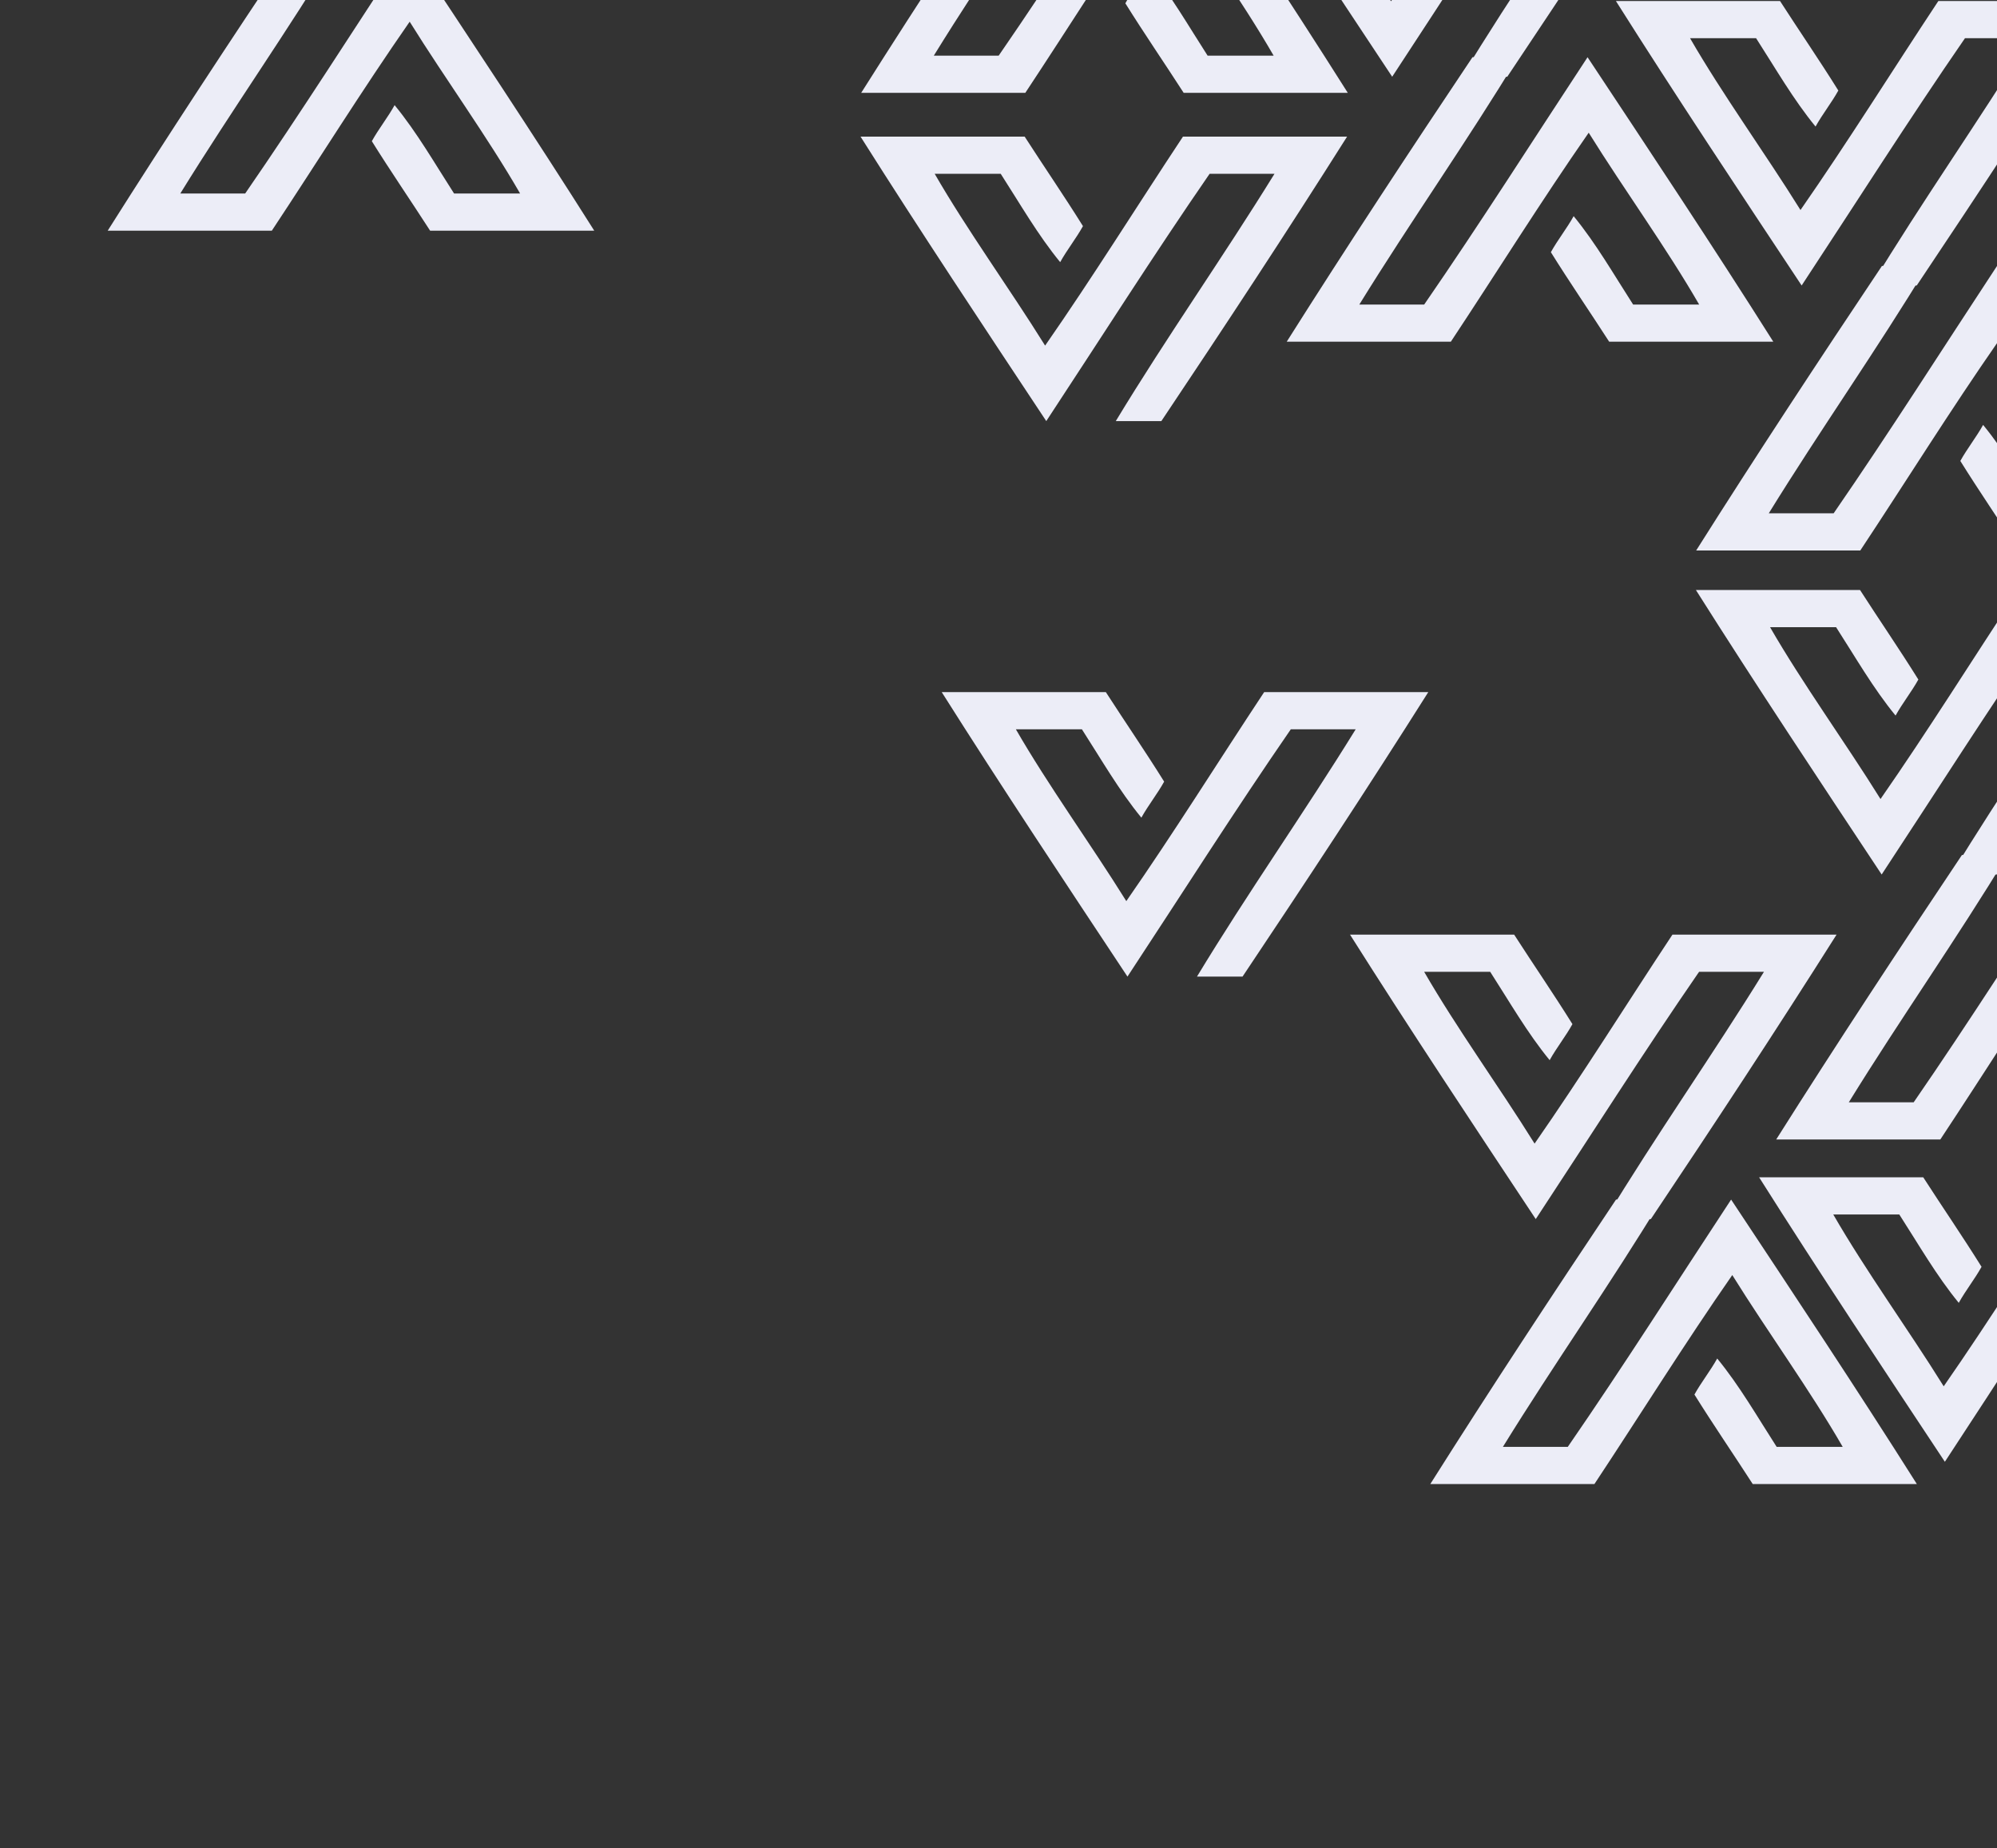
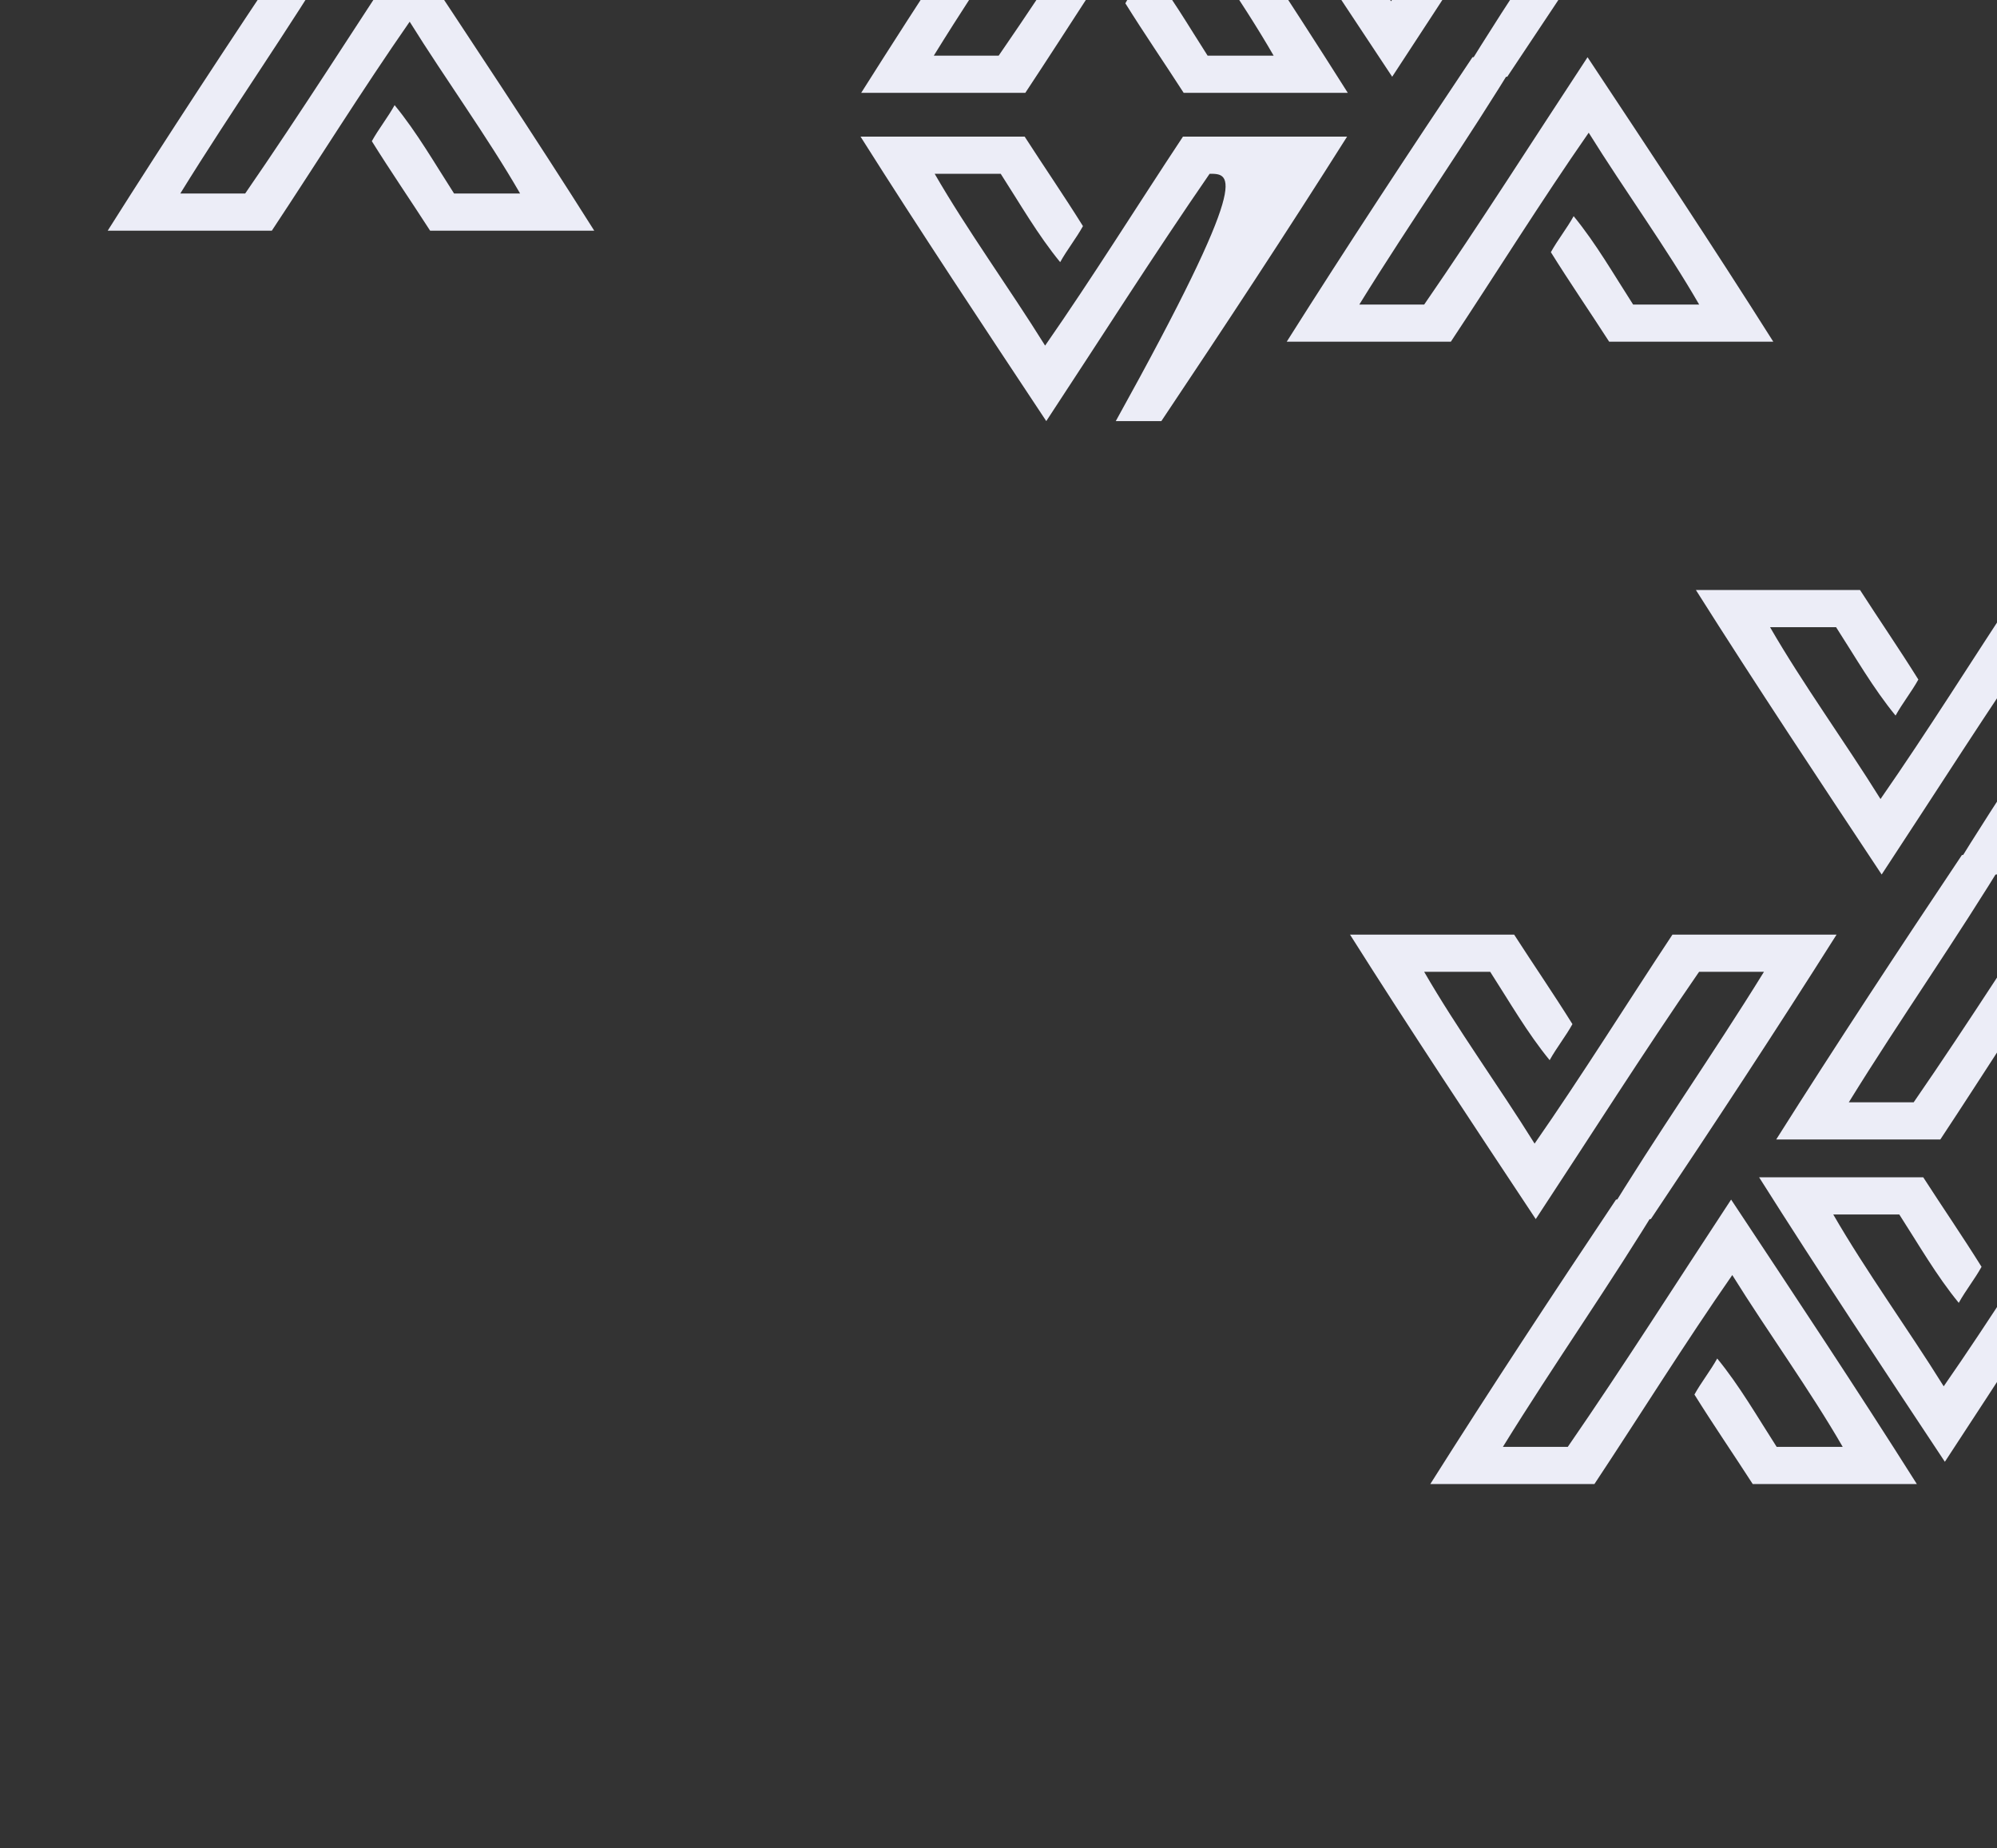
<svg xmlns="http://www.w3.org/2000/svg" width="415" height="384" viewBox="0 0 415 384" fill="none">
  <rect x="0" y="0" width="415" height="384" fill="#333333" stroke="none" />
  <g clip-path="url(#clip0)">
    <path d="M250.711 -43.163C262.107 -43.163 273.422 -43.163 284.818 -43.163C288.831 -36.937 293.004 -30.869 296.936 -24.564C295.492 -21.963 293.646 -19.678 292.201 -17.077C287.547 -22.751 283.855 -29.214 279.842 -35.44C275.268 -35.44 270.694 -35.44 266.119 -35.44C272.941 -23.618 281.608 -11.718 289.071 0.262C298.942 -13.924 308.171 -28.741 317.721 -43.163C329.117 -43.163 340.432 -43.163 351.828 -43.163C339.229 -23.224 326.308 -3.6 313.227 15.945C310.097 15.945 306.887 15.945 303.757 15.945C314.351 -1.551 325.987 -18.023 336.741 -35.44C332.247 -35.44 327.753 -35.44 323.259 -35.44C311.622 -18.574 300.628 -1.236 289.312 15.945C276.311 -3.679 263.311 -23.224 250.711 -43.163Z" fill="#ECEDF7" />
    <path d="M352.431 122.589C363.827 122.589 375.142 122.589 386.538 122.589C390.55 128.815 394.723 134.883 398.656 141.188C397.211 143.789 395.365 146.074 393.921 148.675C389.266 143.001 385.575 136.538 381.562 130.312C376.988 130.312 372.413 130.312 367.839 130.312C374.661 142.134 383.328 154.034 390.791 166.014C400.662 151.828 409.891 137.011 419.441 122.589C430.837 122.589 442.152 122.589 453.548 122.589C440.948 142.528 428.028 162.152 414.947 181.697C411.817 181.697 408.607 181.697 405.477 181.697C416.07 164.201 427.707 147.729 438.461 130.312C433.966 130.312 429.472 130.312 424.978 130.312C413.342 147.178 402.347 164.516 391.032 181.697C378.031 162.073 365.03 142.528 352.431 122.589Z" fill="#ECEDF7" />
    <path d="M365.564 244.606C376.959 244.606 388.275 244.606 399.671 244.606C403.683 250.832 407.856 256.901 411.789 263.206C410.344 265.806 408.498 268.092 407.054 270.693C402.399 265.018 398.708 258.556 394.695 252.33C390.121 252.33 385.546 252.33 380.972 252.33C387.793 264.151 396.461 276.052 403.924 288.031C413.795 273.845 423.024 259.029 432.574 244.606C443.969 244.606 455.285 244.606 466.681 244.606C454.081 264.545 441.161 284.17 428.08 303.715C424.95 303.715 421.74 303.715 418.61 303.715C429.203 286.219 440.84 269.747 451.593 252.33C447.099 252.33 442.605 252.33 438.111 252.33C426.475 269.195 415.48 286.534 404.165 303.715C391.164 284.091 378.163 264.545 365.564 244.606Z" fill="#ECEDF7" />
-     <path d="M195.699 143.799C207.095 143.799 218.411 143.799 229.806 143.799C233.819 150.026 237.992 156.094 241.924 162.399C240.48 165 238.634 167.285 237.189 169.886C232.535 164.212 228.843 157.749 224.831 151.523C220.256 151.523 215.682 151.523 211.108 151.523C217.929 163.345 226.596 175.245 234.06 187.225C243.931 173.039 253.16 158.222 262.709 143.799C274.105 143.799 285.421 143.799 296.816 143.799C284.217 163.739 271.296 183.363 258.215 202.908C255.086 202.908 251.876 202.908 248.746 202.908C259.339 185.412 270.975 168.94 281.729 151.523C277.235 151.523 272.741 151.523 268.247 151.523C256.61 168.389 245.616 185.727 234.3 202.908C221.3 183.284 208.299 163.739 195.699 143.799Z" fill="#ECEDF7" />
-     <path d="M178.827 28.381C190.223 28.381 201.538 28.381 212.934 28.381C216.946 34.608 221.119 40.676 225.052 46.981C223.607 49.582 221.761 51.867 220.317 54.468C215.662 48.794 211.971 42.331 207.958 36.105C203.384 36.105 198.81 36.105 194.235 36.105C201.057 47.927 209.724 59.827 217.187 71.807C227.058 57.621 236.287 42.804 245.837 28.381C257.233 28.381 268.548 28.381 279.944 28.381C267.344 48.321 254.424 67.945 241.343 87.49C238.213 87.49 235.003 87.49 231.873 87.49C242.466 69.994 254.103 53.522 264.857 36.105C260.362 36.105 255.868 36.105 251.374 36.105C239.738 52.971 228.743 70.309 217.428 87.49C204.427 67.866 191.426 48.321 178.827 28.381Z" fill="#ECEDF7" />
-     <path d="M335.802 0.21C347.198 0.21 358.513 0.21 369.909 0.21C373.921 6.436 378.095 12.504 382.027 18.809C380.582 21.41 378.737 23.695 377.292 26.296C372.637 20.622 368.946 14.159 364.933 7.933C360.359 7.933 355.785 7.933 351.21 7.933C358.032 19.755 366.699 31.655 374.162 43.635C384.033 29.449 393.262 14.632 402.812 0.21C414.208 0.21 425.523 0.21 436.919 0.21C424.319 20.149 411.399 39.773 398.318 59.318C395.188 59.318 391.978 59.318 388.848 59.318C399.441 41.822 411.078 25.351 421.832 7.933C417.338 7.933 412.843 7.933 408.349 7.933C396.713 24.799 385.718 42.137 374.403 59.318C361.402 39.694 348.401 20.149 335.802 0.21Z" fill="#ECEDF7" />
+     <path d="M178.827 28.381C190.223 28.381 201.538 28.381 212.934 28.381C216.946 34.608 221.119 40.676 225.052 46.981C223.607 49.582 221.761 51.867 220.317 54.468C215.662 48.794 211.971 42.331 207.958 36.105C203.384 36.105 198.81 36.105 194.235 36.105C201.057 47.927 209.724 59.827 217.187 71.807C227.058 57.621 236.287 42.804 245.837 28.381C257.233 28.381 268.548 28.381 279.944 28.381C267.344 48.321 254.424 67.945 241.343 87.49C238.213 87.49 235.003 87.49 231.873 87.49C260.362 36.105 255.868 36.105 251.374 36.105C239.738 52.971 228.743 70.309 217.428 87.49C204.427 67.866 191.426 48.321 178.827 28.381Z" fill="#ECEDF7" />
    <path d="M280.546 194.182C291.942 194.182 303.257 194.182 314.653 194.182C318.666 200.408 322.839 206.477 326.771 212.782C325.326 215.383 323.481 217.668 322.036 220.269C317.382 214.594 313.69 208.132 309.677 201.906C305.103 201.906 300.529 201.906 295.954 201.906C302.776 213.728 311.443 225.628 318.906 237.607C328.777 223.421 338.006 208.605 347.556 194.182C358.952 194.182 370.267 194.182 381.663 194.182C369.064 214.122 356.143 233.746 343.062 253.291C339.932 253.291 336.722 253.291 333.592 253.291C344.186 235.795 355.822 219.323 366.576 201.906C362.082 201.906 357.588 201.906 353.094 201.906C341.457 218.771 330.463 236.11 319.147 253.291C306.146 233.667 293.146 214.122 280.546 194.182Z" fill="#ECEDF7" />
    <path d="M368.513 70.997C357.117 70.997 345.801 70.997 334.406 70.997C330.393 64.771 326.22 58.703 322.288 52.398C323.732 49.797 325.578 47.512 327.022 44.911C331.677 50.585 335.369 57.048 339.381 63.274C343.956 63.274 348.53 63.274 353.104 63.274C346.283 51.452 337.616 39.552 330.152 27.572C320.281 41.758 311.052 56.575 301.502 70.997C290.107 70.997 278.791 70.997 267.395 70.997C279.995 51.058 292.916 31.434 305.997 11.889C309.126 11.889 312.336 11.889 315.466 11.889C304.873 29.385 293.237 45.856 282.483 63.274C286.977 63.274 291.471 63.274 295.965 63.274C307.602 46.408 318.596 29.07 329.912 11.889C342.912 31.513 355.913 51.058 368.513 70.997Z" fill="#ECEDF7" />
    <path d="M470.232 236.747C458.836 236.747 447.521 236.747 436.125 236.747C432.113 230.521 427.94 224.453 424.007 218.148C425.452 215.547 427.298 213.262 428.742 210.661C433.397 216.335 437.088 222.798 441.101 229.024C445.675 229.024 450.25 229.024 454.824 229.024C448.003 217.202 439.335 205.302 431.872 193.322C422.001 207.508 412.772 222.325 403.222 236.747C391.826 236.747 380.511 236.747 369.115 236.747C381.715 216.808 394.635 197.184 407.716 177.639C410.846 177.639 414.056 177.639 417.186 177.639C406.593 195.135 394.956 211.607 384.203 229.024C388.697 229.024 393.191 229.024 397.685 229.024C409.321 212.158 420.316 194.82 431.631 177.639C444.632 197.263 457.633 216.808 470.232 236.747Z" fill="#ECEDF7" />
-     <path d="M453.603 114.369C442.208 114.369 430.892 114.369 419.496 114.369C415.484 108.142 411.311 102.074 407.378 95.769C408.823 93.168 410.669 90.883 412.113 88.282C416.768 93.956 420.459 100.419 424.472 106.645C429.046 106.645 433.621 106.645 438.195 106.645C431.374 94.823 422.706 82.923 415.243 70.943C405.372 85.129 396.143 99.946 386.593 114.369C375.198 114.369 363.882 114.369 352.486 114.369C365.086 94.429 378.006 74.805 391.087 55.26C394.217 55.26 397.427 55.26 400.557 55.26C389.964 72.756 378.327 89.228 367.574 106.645C372.068 106.645 376.562 106.645 381.056 106.645C392.692 89.779 403.687 72.441 415.002 55.26C428.003 74.884 441.004 94.429 453.603 114.369Z" fill="#ECEDF7" />
    <path d="M280.085 19.285C268.69 19.285 257.374 19.285 245.978 19.285C241.966 13.059 237.793 6.99 233.86 0.685C235.305 -1.916 237.151 -4.201 238.595 -6.802C243.25 -1.128 246.941 5.335 250.954 11.561C255.528 11.561 260.103 11.561 264.677 11.561C257.856 -0.261 249.188 -12.161 241.725 -24.141C231.854 -9.955 222.625 4.862 213.075 19.285C201.679 19.285 190.364 19.285 178.968 19.285C191.568 -0.655 204.488 -20.279 217.569 -39.824C220.699 -39.824 223.909 -39.824 227.039 -39.824C216.446 -22.328 204.809 -5.856 194.056 11.561C198.55 11.561 203.044 11.561 207.538 11.561C219.174 -5.305 230.169 -22.643 241.484 -39.824C254.485 -20.2 267.486 -0.655 280.085 19.285Z" fill="#ECEDF7" />
    <path d="M398.347 308.343C386.952 308.343 375.636 308.343 364.241 308.343C360.228 302.117 356.055 296.049 352.123 289.744C353.567 287.143 355.413 284.857 356.857 282.256C361.512 287.931 365.204 294.393 369.216 300.62C373.79 300.62 378.365 300.62 382.939 300.62C376.118 288.798 367.451 276.897 359.987 264.918C350.116 279.104 340.887 293.921 331.337 308.343C319.942 308.343 308.626 308.343 297.23 308.343C309.83 288.404 322.75 268.78 335.831 249.234C338.961 249.234 342.171 249.234 345.301 249.234C334.708 266.731 323.071 283.202 312.318 300.62C316.812 300.62 321.306 300.62 325.8 300.62C337.437 283.754 348.431 266.415 359.746 249.234C372.747 268.859 385.748 288.404 398.347 308.343Z" fill="#ECEDF7" />
    <path d="M123.495 47.933C112.1 47.933 100.784 47.933 89.388 47.933C85.376 41.707 81.203 35.638 77.27 29.333C78.715 26.733 80.561 24.447 82.005 21.846C86.66 27.521 90.352 33.983 94.364 40.209C98.939 40.209 103.513 40.209 108.087 40.209C101.266 28.388 92.599 16.487 85.135 4.508C75.264 18.694 66.035 33.51 56.485 47.933C45.09 47.933 33.774 47.933 22.378 47.933C34.978 27.994 47.898 8.37 60.979 -11.176C64.109 -11.176 67.319 -11.176 70.449 -11.176C59.856 6.32 48.219 22.792 37.466 40.209C41.96 40.209 46.454 40.209 50.948 40.209C62.584 23.344 73.579 6.005 84.894 -11.176C97.895 8.448 110.896 27.994 123.495 47.933Z" fill="#ECEDF7" />
  </g>
  <defs>
    <clipPath id="clip0">
      <rect width="415" height="384" fill="white" transform="translate(415 384) rotate(-180)" />
    </clipPath>
  </defs>
</svg>